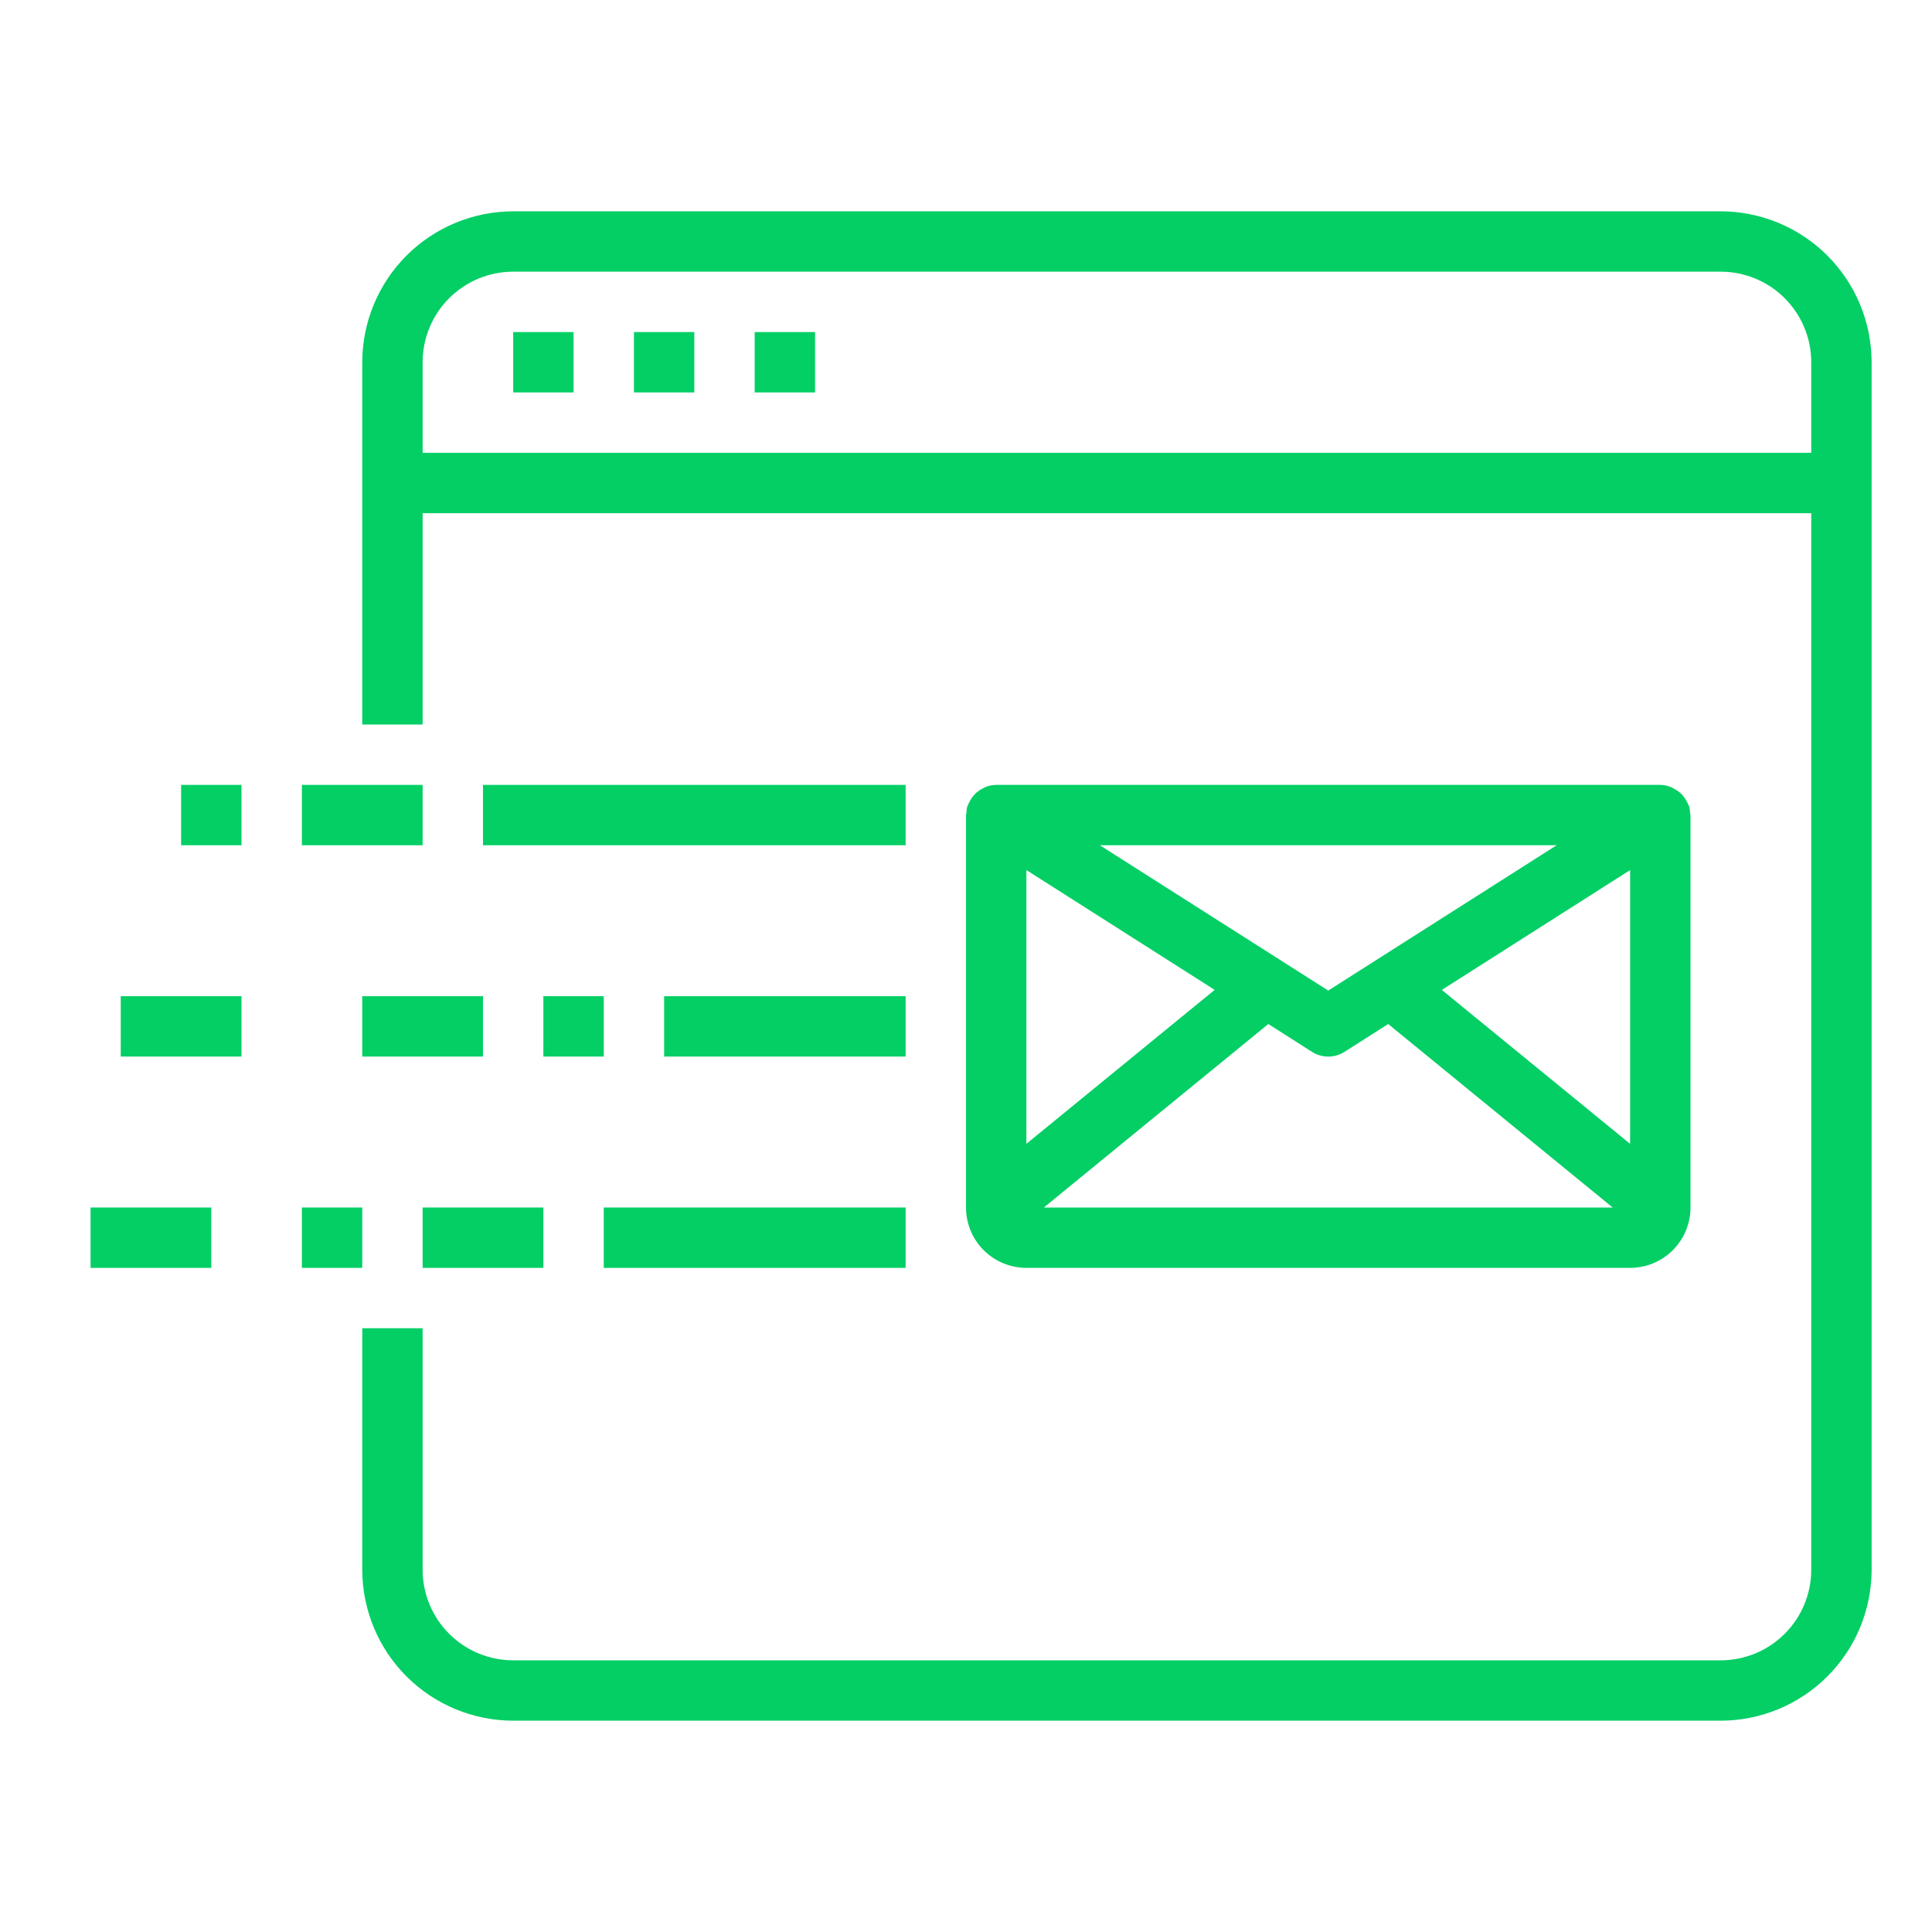
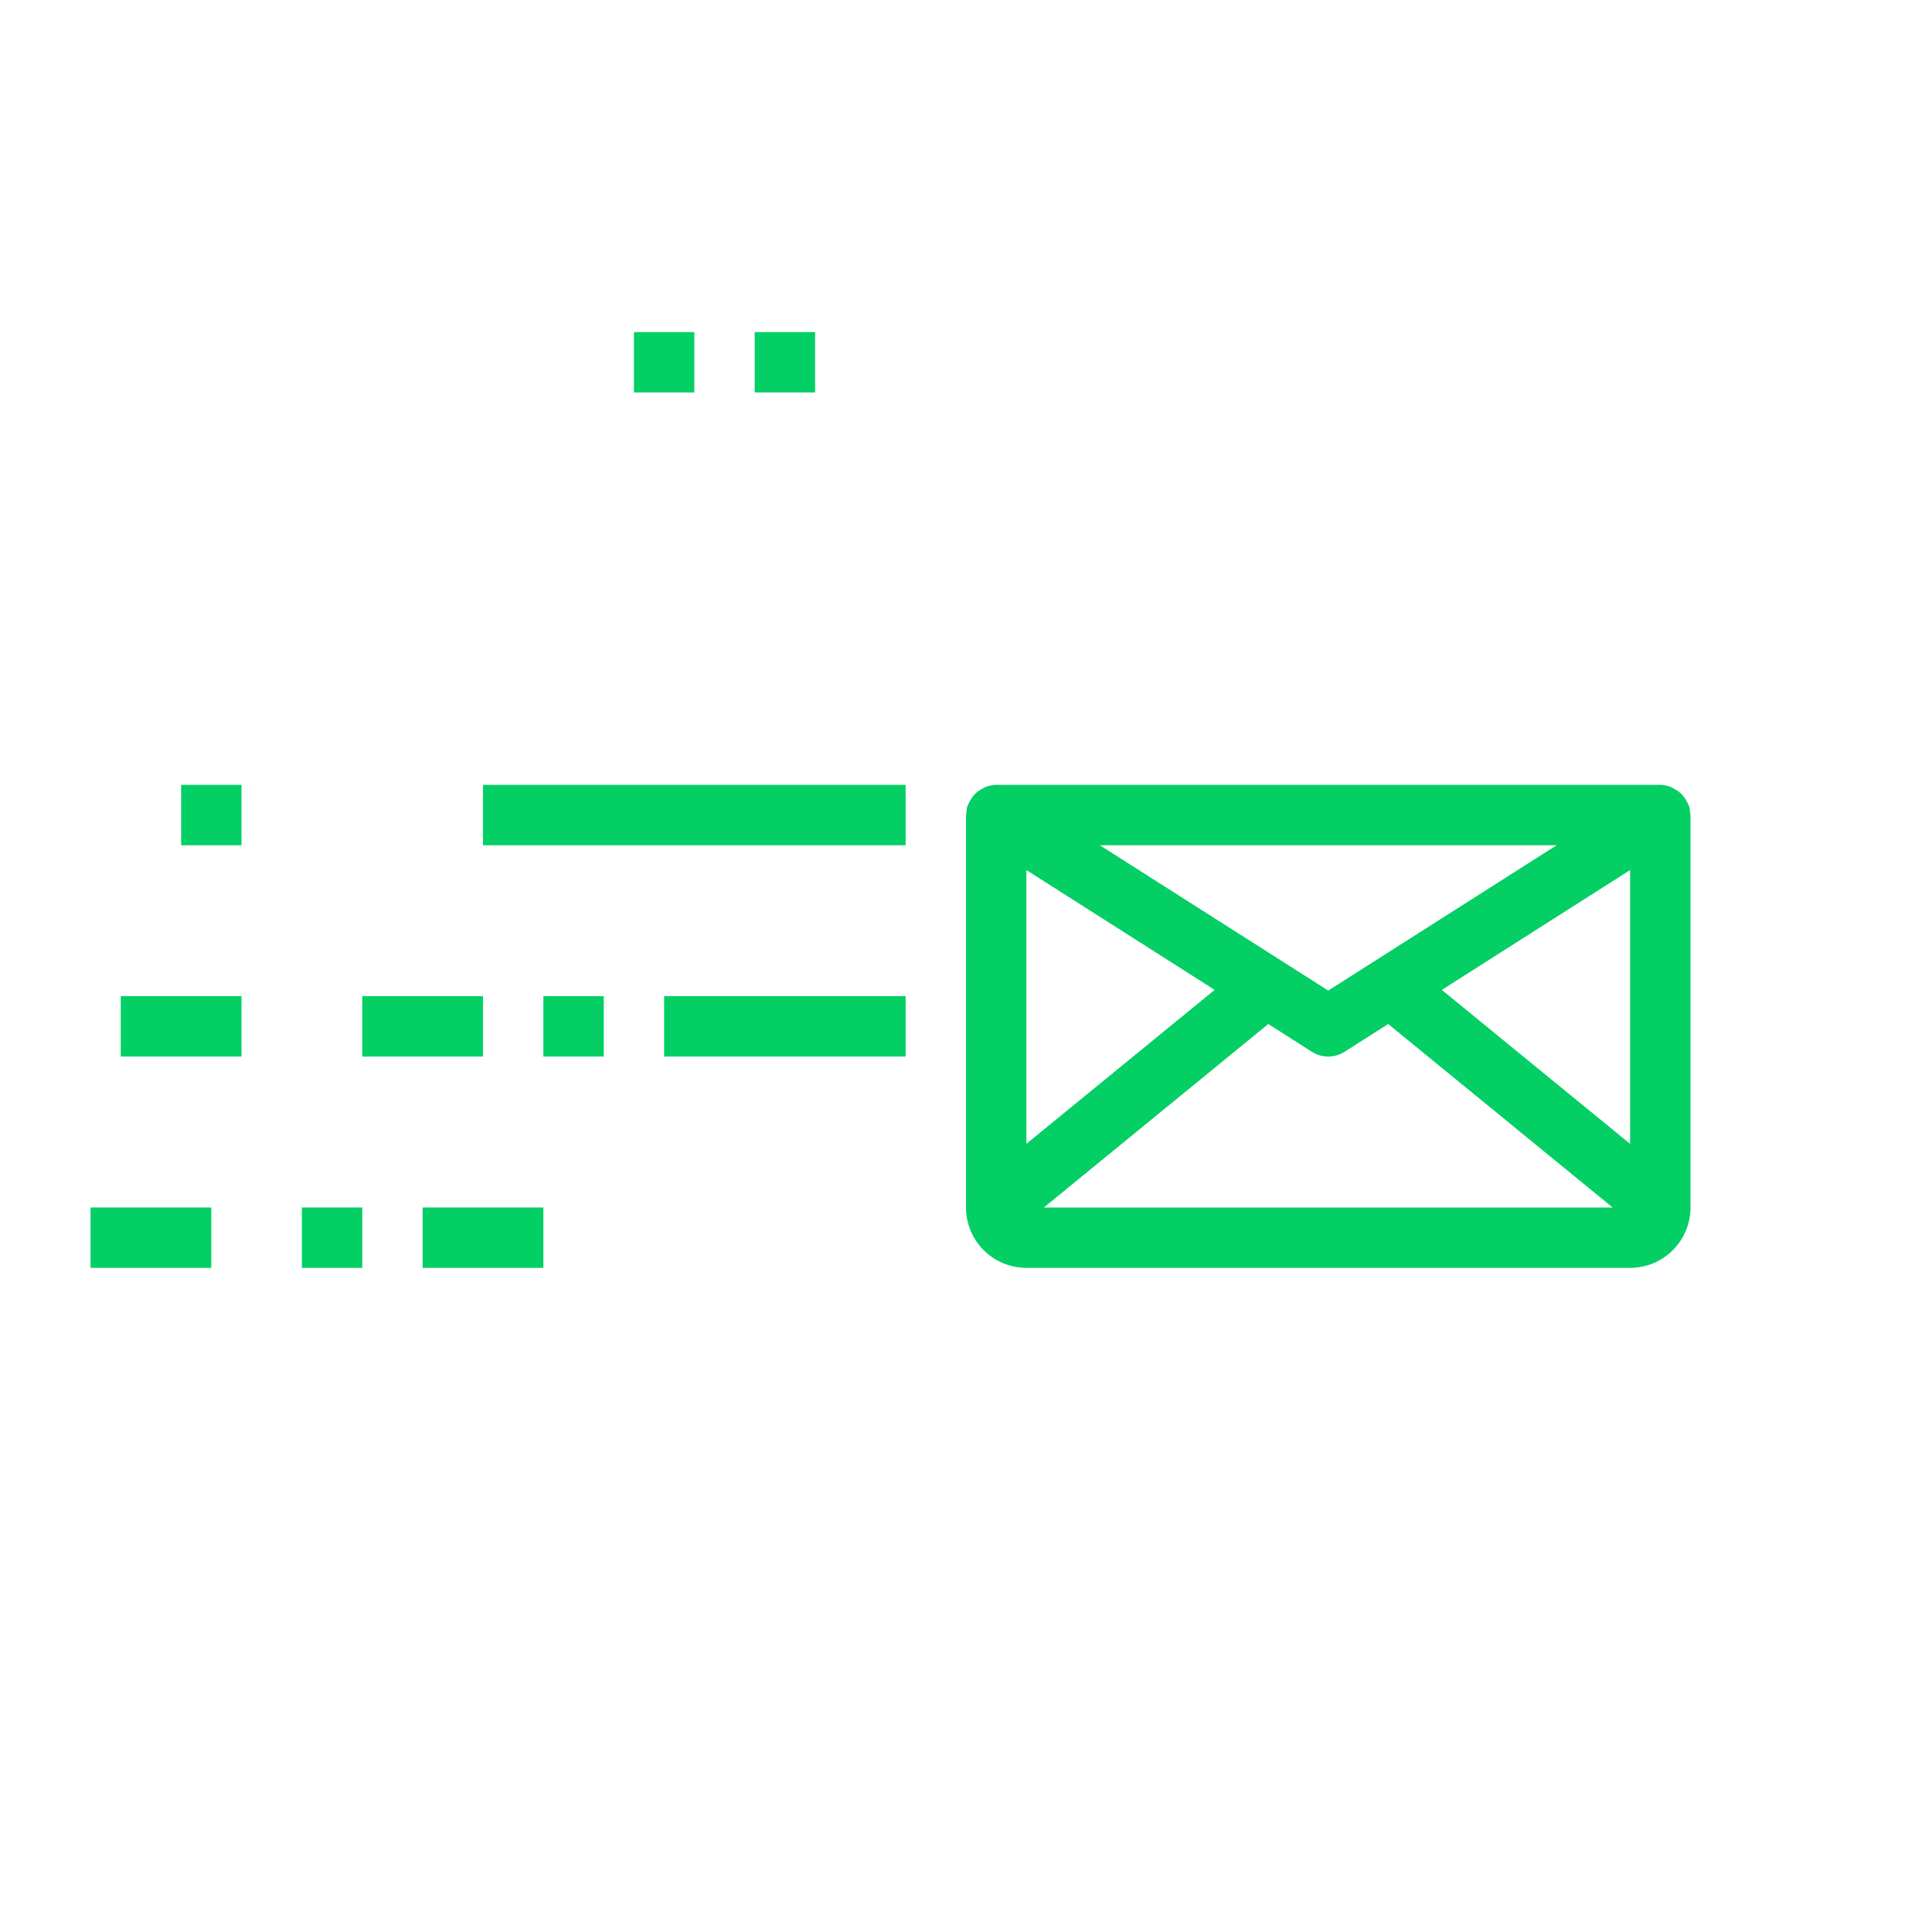
<svg xmlns="http://www.w3.org/2000/svg" width="64" height="64" viewBox="0 0 64 64" fill="none">
-   <path d="M57 7H17C15.674 7.002 14.404 7.529 13.466 8.466C12.529 9.404 12.002 10.674 12 12V24H14V17H60V52C60 52.796 59.684 53.559 59.121 54.121C58.559 54.684 57.796 55 57 55H17C16.204 55 15.441 54.684 14.879 54.121C14.316 53.559 14 52.796 14 52V44H12V52C12.002 53.326 12.529 54.596 13.466 55.534C14.404 56.471 15.674 56.998 17 57H57C58.326 56.998 59.596 56.471 60.534 55.534C61.471 54.596 61.998 53.326 62 52V12C61.998 10.674 61.471 9.404 60.534 8.466C59.596 7.529 58.326 7.002 57 7ZM14 15V12C14 11.204 14.316 10.441 14.879 9.879C15.441 9.316 16.204 9 17 9H57C57.796 9 58.559 9.316 59.121 9.879C59.684 10.441 60 11.204 60 12V15H14Z" fill="#03CF65" />
-   <path d="M19 11H17V13H19V11Z" fill="#03CF65" />
  <path d="M23 11H21V13H23V11Z" fill="#03CF65" />
  <path d="M27 11H25V13H27V11Z" fill="#03CF65" />
  <path d="M54 42C54.53 42 55.039 41.789 55.414 41.414C55.789 41.039 56 40.53 56 40V27C56 26.973 55.987 26.95 55.985 26.923C55.983 26.856 55.974 26.789 55.96 26.723C55.954 26.702 55.939 26.685 55.932 26.664C55.915 26.622 55.896 26.582 55.874 26.543C55.839 26.476 55.796 26.413 55.747 26.355C55.719 26.322 55.689 26.291 55.657 26.262C55.596 26.21 55.529 26.166 55.457 26.13C55.425 26.109 55.392 26.091 55.357 26.075C55.244 26.028 55.123 26.003 55 26H33C32.877 26.002 32.756 26.026 32.642 26.072C32.608 26.088 32.574 26.106 32.542 26.126C32.47 26.162 32.403 26.207 32.342 26.26C32.31 26.289 32.282 26.319 32.253 26.351C32.203 26.409 32.161 26.473 32.126 26.541C32.104 26.579 32.085 26.619 32.069 26.66C32.061 26.682 32.046 26.698 32.04 26.72C32.024 26.787 32.016 26.856 32.015 26.925C32.015 26.951 32 26.973 32 27V40C32 40.53 32.211 41.039 32.586 41.414C32.961 41.789 33.47 42 34 42H54ZM34 28.822L40.237 32.791L34 37.891V28.822ZM42.014 33.922L43.463 34.845C43.623 34.947 43.81 35.001 44 35.001C44.19 35.001 44.377 34.947 44.537 34.845L45.986 33.922L53.421 40H34.579L42.014 33.922ZM54 37.892L47.762 32.792L54 28.822V37.892ZM51.566 28L44 32.814L36.434 28H51.566Z" fill="#03CF65" />
  <path d="M30 26H16V28H30V26Z" fill="#03CF65" />
-   <path d="M14 26H10V28H14V26Z" fill="#03CF65" />
  <path d="M30 33H22V35H30V33Z" fill="#03CF65" />
  <path d="M20 33H18V35H20V33Z" fill="#03CF65" />
  <path d="M16 33H12V35H16V33Z" fill="#03CF65" />
  <path d="M8 33H4V35H8V33Z" fill="#03CF65" />
-   <path d="M30 40H20V42H30V40Z" fill="#03CF65" />
  <path d="M18 40H14V42H18V40Z" fill="#03CF65" />
  <path d="M12 40H10V42H12V40Z" fill="#03CF65" />
  <path d="M7 40H3V42H7V40Z" fill="#03CF65" />
  <path d="M8 26H6V28H8V26Z" fill="#03CF65" />
</svg>